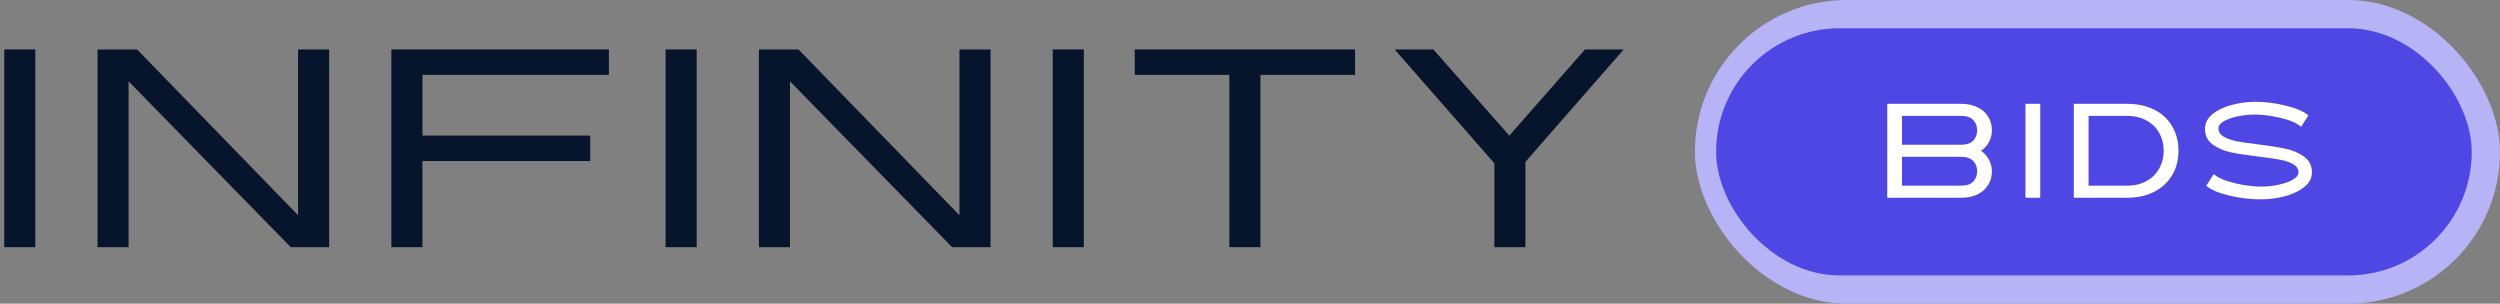
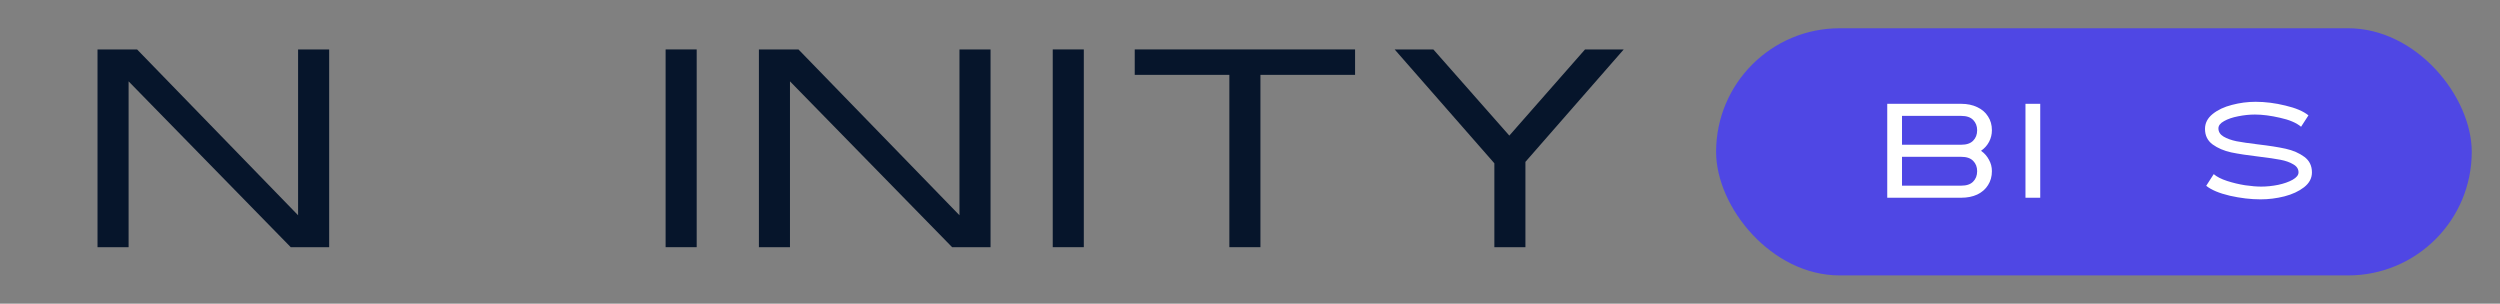
<svg xmlns="http://www.w3.org/2000/svg" width="354" height="43" viewBox="0 0 354 43" fill="none">
  <rect x="0" y="0" width="354" height="43" fill="#808080" stroke="none" />
-   <path d="M0.6 7H5V35H0.6V7Z" fill="#06152B" />
  <path d="M13.809 7H19.409L42.209 30.48V7H46.609V35H41.169L18.209 11.52V35H13.809V7Z" fill="#06152B" />
-   <path d="M55.417 7H86.217V10.6H59.817V19.2H83.577V22.8H59.817V35H55.417V7Z" fill="#06152B" />
  <path d="M94.251 7H98.651V35H94.251V7Z" fill="#06152B" />
  <path d="M107.461 7H113.061L135.861 30.48V7H140.261V35H134.821L111.861 11.52V35H107.461V7Z" fill="#06152B" />
  <path d="M149.068 7H153.468V35H149.068V7Z" fill="#06152B" />
  <path d="M174.078 10.6H160.678V7H191.878V10.6H178.478V35H174.078V10.6Z" fill="#06152B" />
  <path d="M211.601 23.12L197.481 7H202.961L213.721 19.2L224.441 7H229.921L216.001 22.92V35H211.601V23.12Z" fill="#06152B" />
-   <rect x="240" width="114" height="43" rx="21.5" fill="#B6B3F7" />
  <rect x="243" y="4" width="107" height="35" rx="17.5" fill="#4F47E4" />
  <path d="M267.234 14.7H277.703C278.565 14.7 279.325 14.858 279.983 15.175C280.642 15.479 281.149 15.916 281.503 16.486C281.871 17.043 282.054 17.696 282.054 18.443C282.054 19.026 281.921 19.57 281.655 20.077C281.389 20.584 281.009 21.008 280.515 21.35C280.997 21.692 281.37 22.116 281.636 22.623C281.915 23.117 282.054 23.655 282.054 24.238C282.054 24.985 281.871 25.644 281.503 26.214C281.149 26.784 280.642 27.227 279.983 27.544C279.325 27.848 278.565 28 277.703 28H267.234V14.7ZM277.703 20.495C278.463 20.495 279.027 20.305 279.394 19.925C279.774 19.545 279.964 19.051 279.964 18.443C279.964 17.848 279.774 17.36 279.394 16.98C279.027 16.6 278.463 16.41 277.703 16.41H269.324V20.495H277.703ZM277.703 26.29C278.463 26.29 279.027 26.1 279.394 25.72C279.774 25.34 279.964 24.846 279.964 24.238C279.964 23.643 279.774 23.155 279.394 22.775C279.027 22.395 278.463 22.205 277.703 22.205H269.324V26.29H277.703Z" fill="white" />
  <path d="M286.807 14.7H288.897V28H286.807V14.7Z" fill="white" />
-   <path d="M293.652 14.7H301.195C302.639 14.7 303.912 14.972 305.014 15.517C306.116 16.062 306.964 16.841 307.56 17.854C308.168 18.855 308.472 20.014 308.472 21.331C308.472 22.648 308.168 23.814 307.56 24.827C306.964 25.828 306.116 26.607 305.014 27.164C303.912 27.721 302.639 28 301.195 28H293.652V14.7ZM301.195 26.29C302.259 26.29 303.183 26.068 303.969 25.625C304.754 25.182 305.349 24.586 305.755 23.839C306.173 23.079 306.382 22.243 306.382 21.331C306.382 20.419 306.173 19.589 305.755 18.842C305.349 18.095 304.754 17.506 303.969 17.075C303.183 16.632 302.259 16.41 301.195 16.41H295.742V26.29H301.195Z" fill="white" />
  <path d="M320.094 28.228C318.713 28.228 317.263 28.057 315.743 27.715C314.236 27.36 313.121 26.892 312.399 26.309L313.463 24.656C313.906 25.036 314.54 25.359 315.363 25.625C316.186 25.891 317.035 26.094 317.909 26.233C318.796 26.36 319.556 26.423 320.189 26.423C320.962 26.423 321.76 26.341 322.583 26.176C323.406 25.999 324.09 25.758 324.635 25.454C325.192 25.137 325.471 24.789 325.471 24.409C325.471 23.928 325.224 23.548 324.73 23.269C324.249 22.978 323.641 22.762 322.906 22.623C322.184 22.484 321.19 22.338 319.923 22.186C318.302 21.996 316.972 21.793 315.933 21.578C314.907 21.35 314.033 20.976 313.311 20.457C312.589 19.925 312.228 19.19 312.228 18.253C312.228 17.43 312.589 16.727 313.311 16.144C314.033 15.561 314.945 15.131 316.047 14.852C317.149 14.561 318.264 14.415 319.391 14.415C320.759 14.415 322.165 14.592 323.609 14.947C325.066 15.289 326.155 15.751 326.877 16.334L325.832 17.949C325.173 17.392 324.179 16.967 322.849 16.676C321.532 16.372 320.347 16.22 319.296 16.22C318.523 16.22 317.732 16.302 316.921 16.467C316.123 16.619 315.458 16.847 314.926 17.151C314.394 17.442 314.128 17.784 314.128 18.177C314.128 18.658 314.369 19.045 314.85 19.336C315.344 19.627 315.958 19.849 316.693 20.001C317.428 20.14 318.422 20.286 319.676 20.438C321.31 20.628 322.64 20.837 323.666 21.065C324.692 21.293 325.566 21.673 326.288 22.205C327.01 22.737 327.371 23.472 327.371 24.409C327.371 25.232 326.997 25.935 326.25 26.518C325.515 27.088 324.584 27.519 323.457 27.81C322.342 28.089 321.221 28.228 320.094 28.228Z" fill="white" />
</svg>